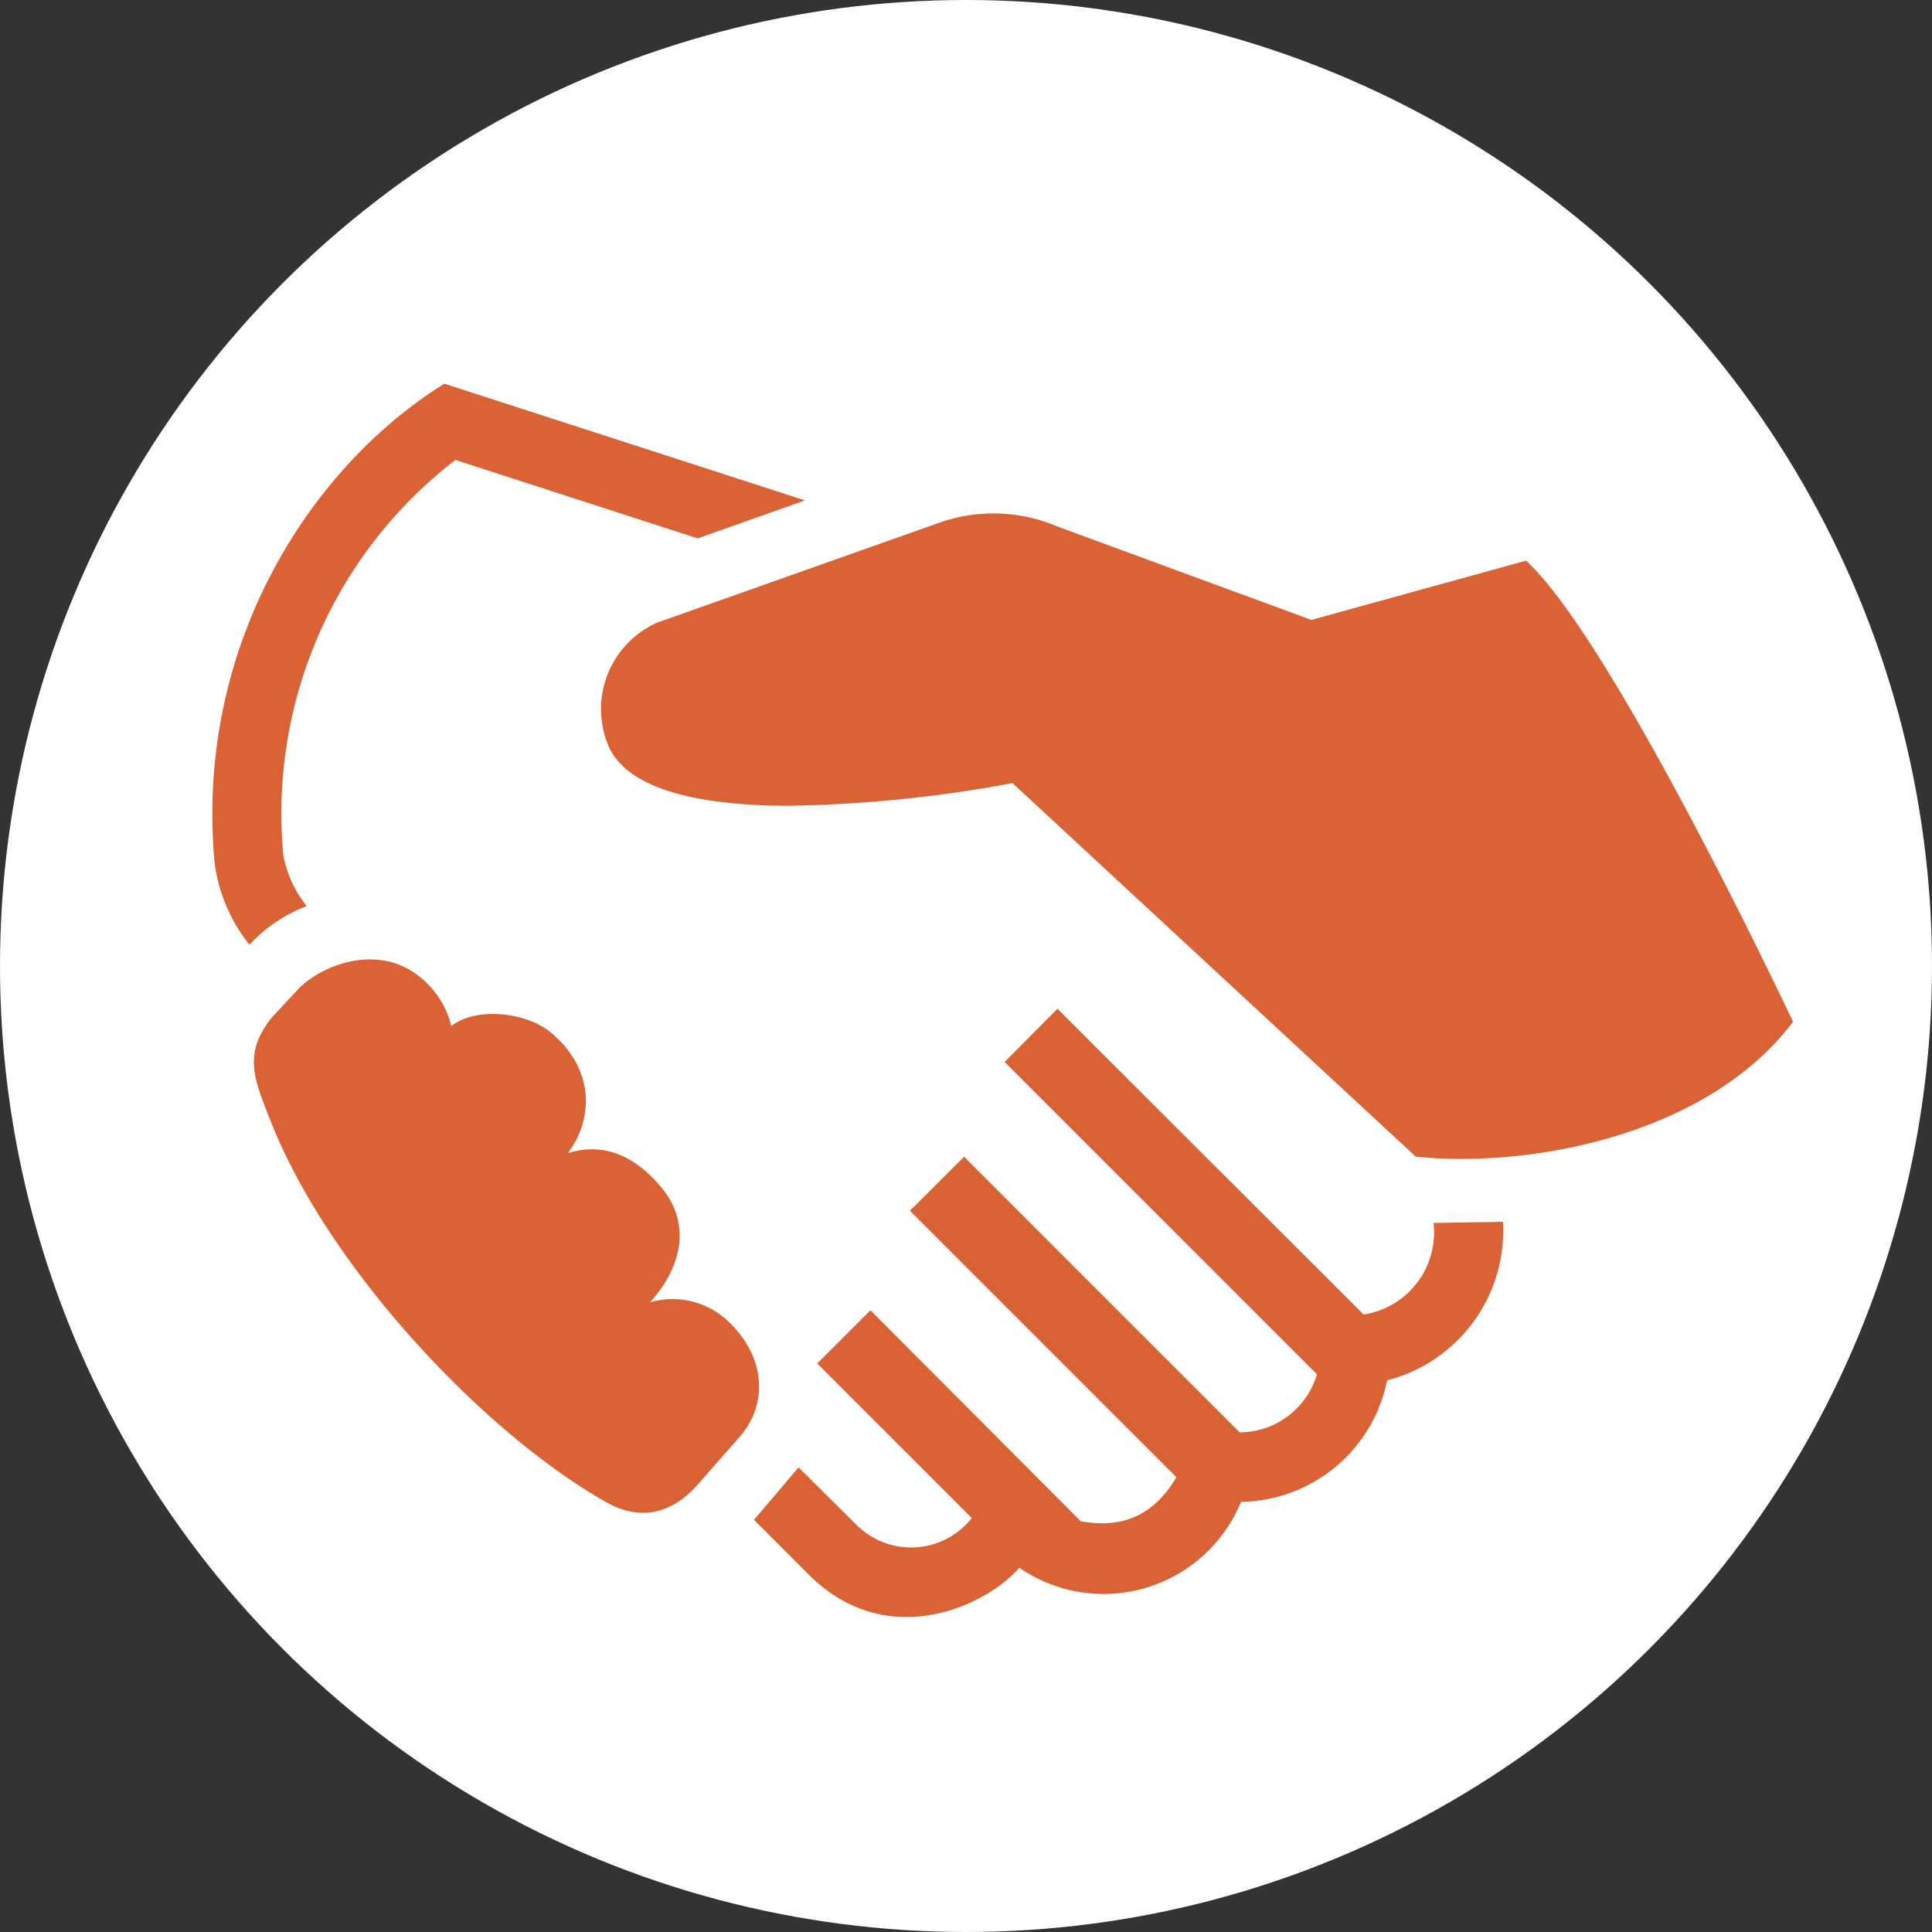
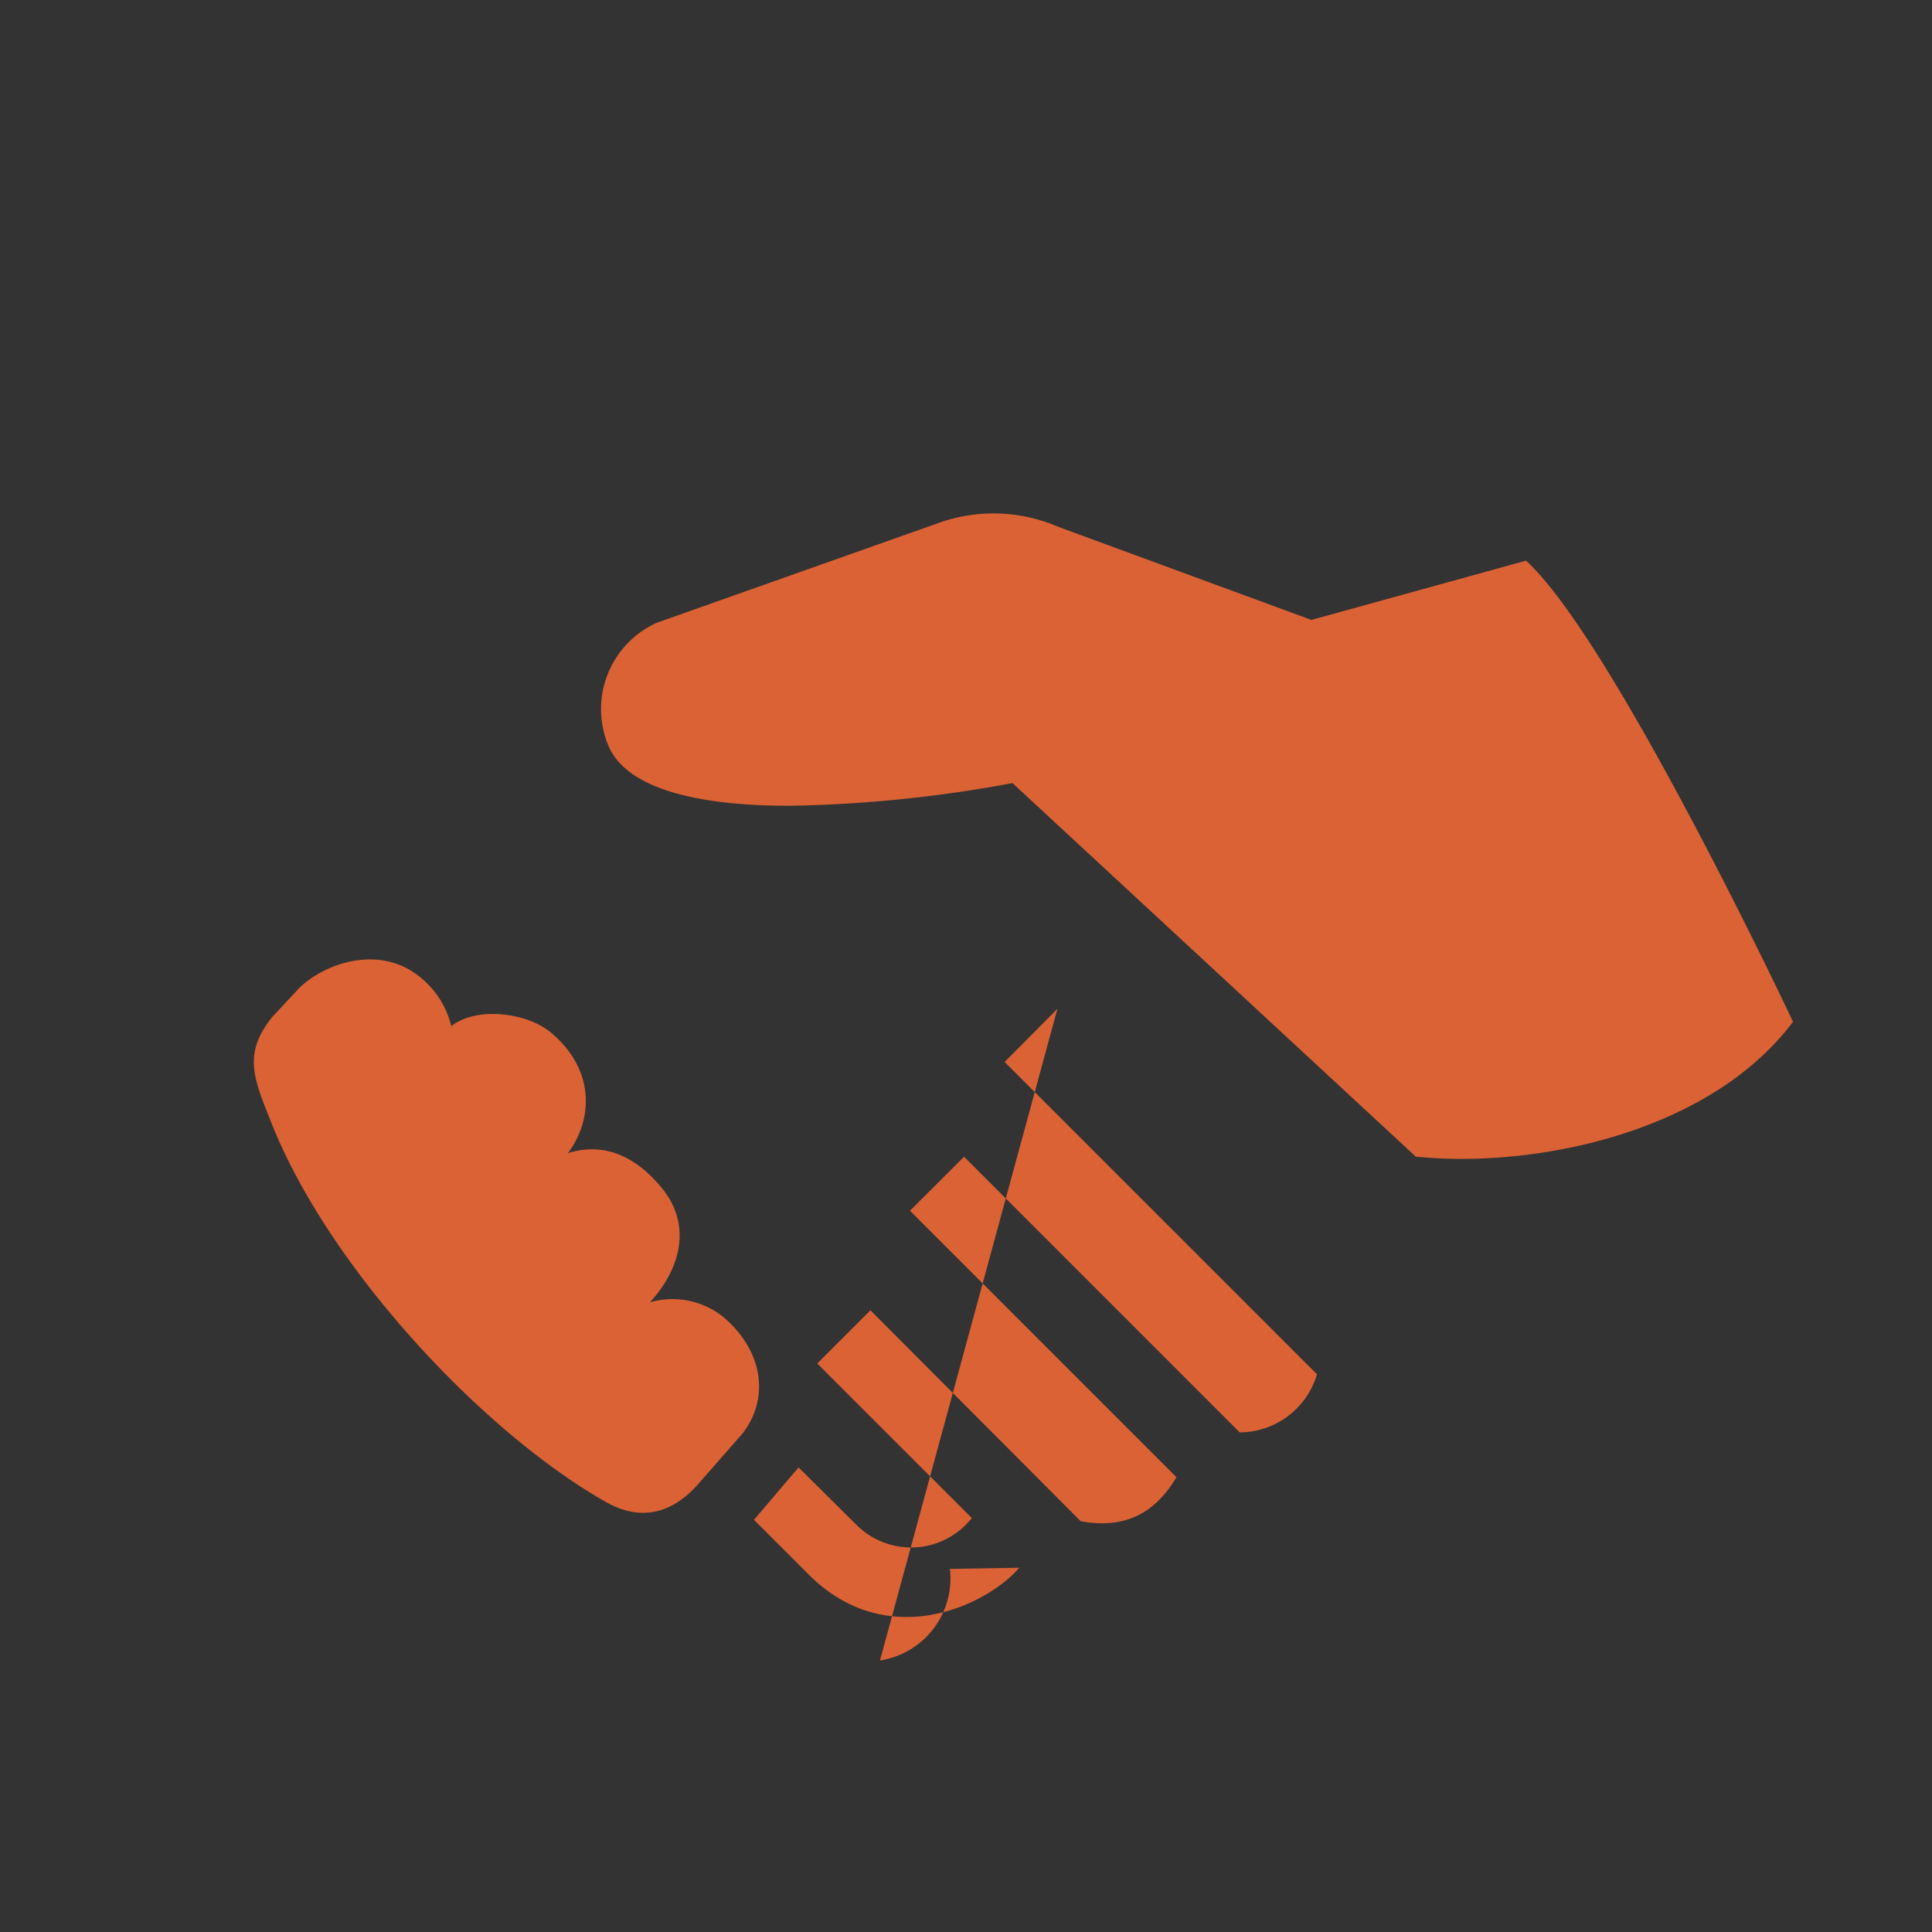
<svg xmlns="http://www.w3.org/2000/svg" id="Layer_1" data-name="Layer 1" viewBox="0 0 150 150">
  <rect x="0" y="0" width="150" height="150" fill="#333333" stroke="none" />
  <defs>
    <style>.cls-1{fill:#fff;}.cls-2{fill:#db6234;}</style>
  </defs>
  <title>employers_icon</title>
-   <circle class="cls-1" cx="75" cy="75" r="75" />
-   <path class="cls-2" d="M16.65,66.89a12.83,12.83,0,0,0,2.72,6.46,11.58,11.58,0,0,1,4.45-3A8.72,8.72,0,0,1,22,66.41a34.61,34.61,0,0,1,13.36-30.7L54.17,41.8l8.33-2.95-28-9.06C24.17,36.21,15.15,50,16.65,66.89Z" />
-   <path class="cls-2" d="M79.14,121.72a11.53,11.53,0,0,0,17.21-5.12,11.72,11.72,0,0,0,11.34-9.43,12,12,0,0,0,9-12.31l-5.39.09a6.45,6.45,0,0,1-5.43,7.11L82.1,78.32,78,82.45l24.25,24.25a6.29,6.29,0,0,1-6,4.51l-21.4-21.4L70.65,94l20.69,20.69c-1.79,3-4.21,4-7.43,3.42L67.58,101.73l-4.13,4.13,12,12a6,6,0,0,1-8.84.64L62,113.93,58.54,118l4.22,4.22C68.83,128.32,76.53,124.72,79.14,121.72Z" />
+   <path class="cls-2" d="M79.14,121.72l-5.39.09a6.45,6.45,0,0,1-5.43,7.11L82.1,78.32,78,82.45l24.25,24.25a6.29,6.29,0,0,1-6,4.51l-21.4-21.4L70.65,94l20.69,20.69c-1.79,3-4.21,4-7.43,3.42L67.58,101.73l-4.13,4.13,12,12a6,6,0,0,1-8.84.64L62,113.93,58.54,118l4.22,4.22C68.83,128.32,76.53,124.72,79.14,121.72Z" />
  <path class="cls-2" d="M139.21,79.33s-13.92-29.59-20.73-35.8l-16.66,4.6L82.13,40.89a12.65,12.65,0,0,0-9.25-.29L51,48.35A7.35,7.35,0,0,0,47.28,58c1.4,3.08,6.42,4.56,14,4.56a103,103,0,0,0,17.33-1.76l31.31,29C118.75,90.72,132.57,88.16,139.21,79.33Z" />
  <path class="cls-2" d="M47.07,116.63c2.19,1.24,4.75,1.31,7.14-1.41l3.42-3.9c2.12-2.7,1.64-6.33-1.33-8.95a6.3,6.3,0,0,0-5.84-1.26c2.19-2.37,3.47-5.89.82-9-1.6-1.9-4-3.58-7.19-2.58C46,87,46.28,83.13,42.8,80.19c-1.89-1.6-5.83-2.06-7.76-.52a7,7,0,0,0-2.49-3.86c-3-2.41-7.13-1.15-9.26.84L21.1,79C18.93,81.76,19.62,83.57,21,87,25.42,98.34,37.52,111.24,47.07,116.63Z" />
</svg>